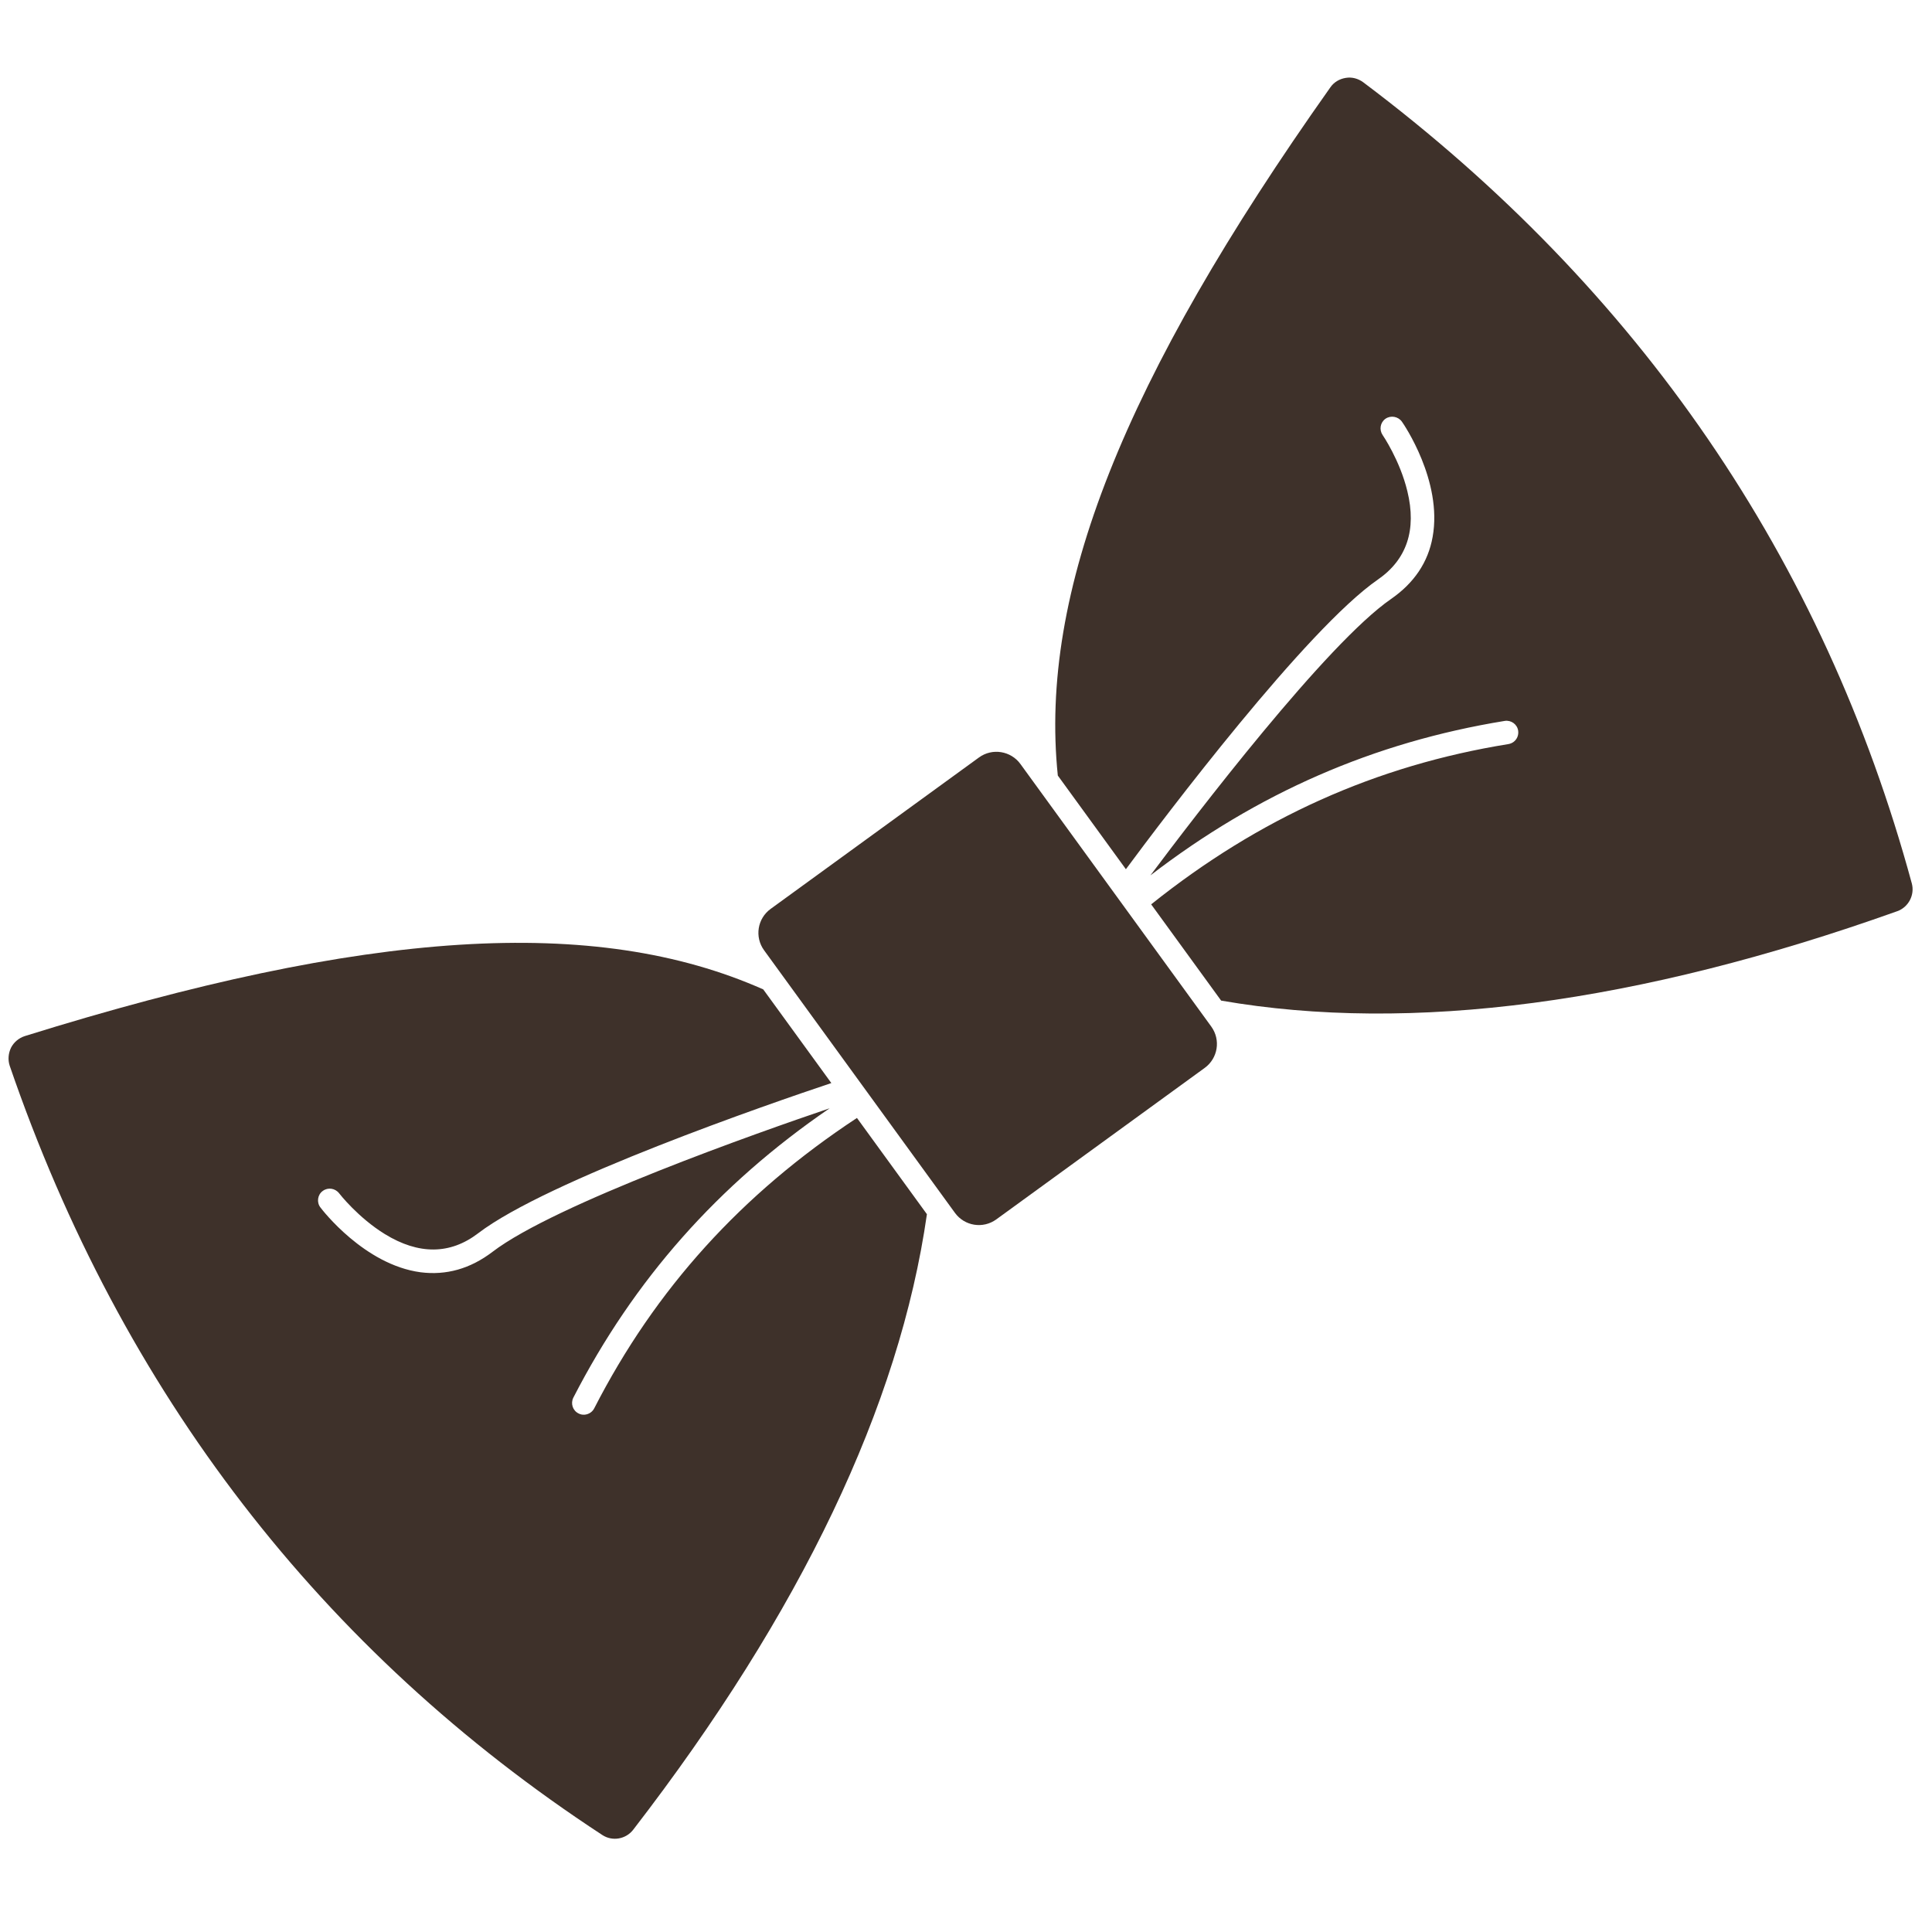
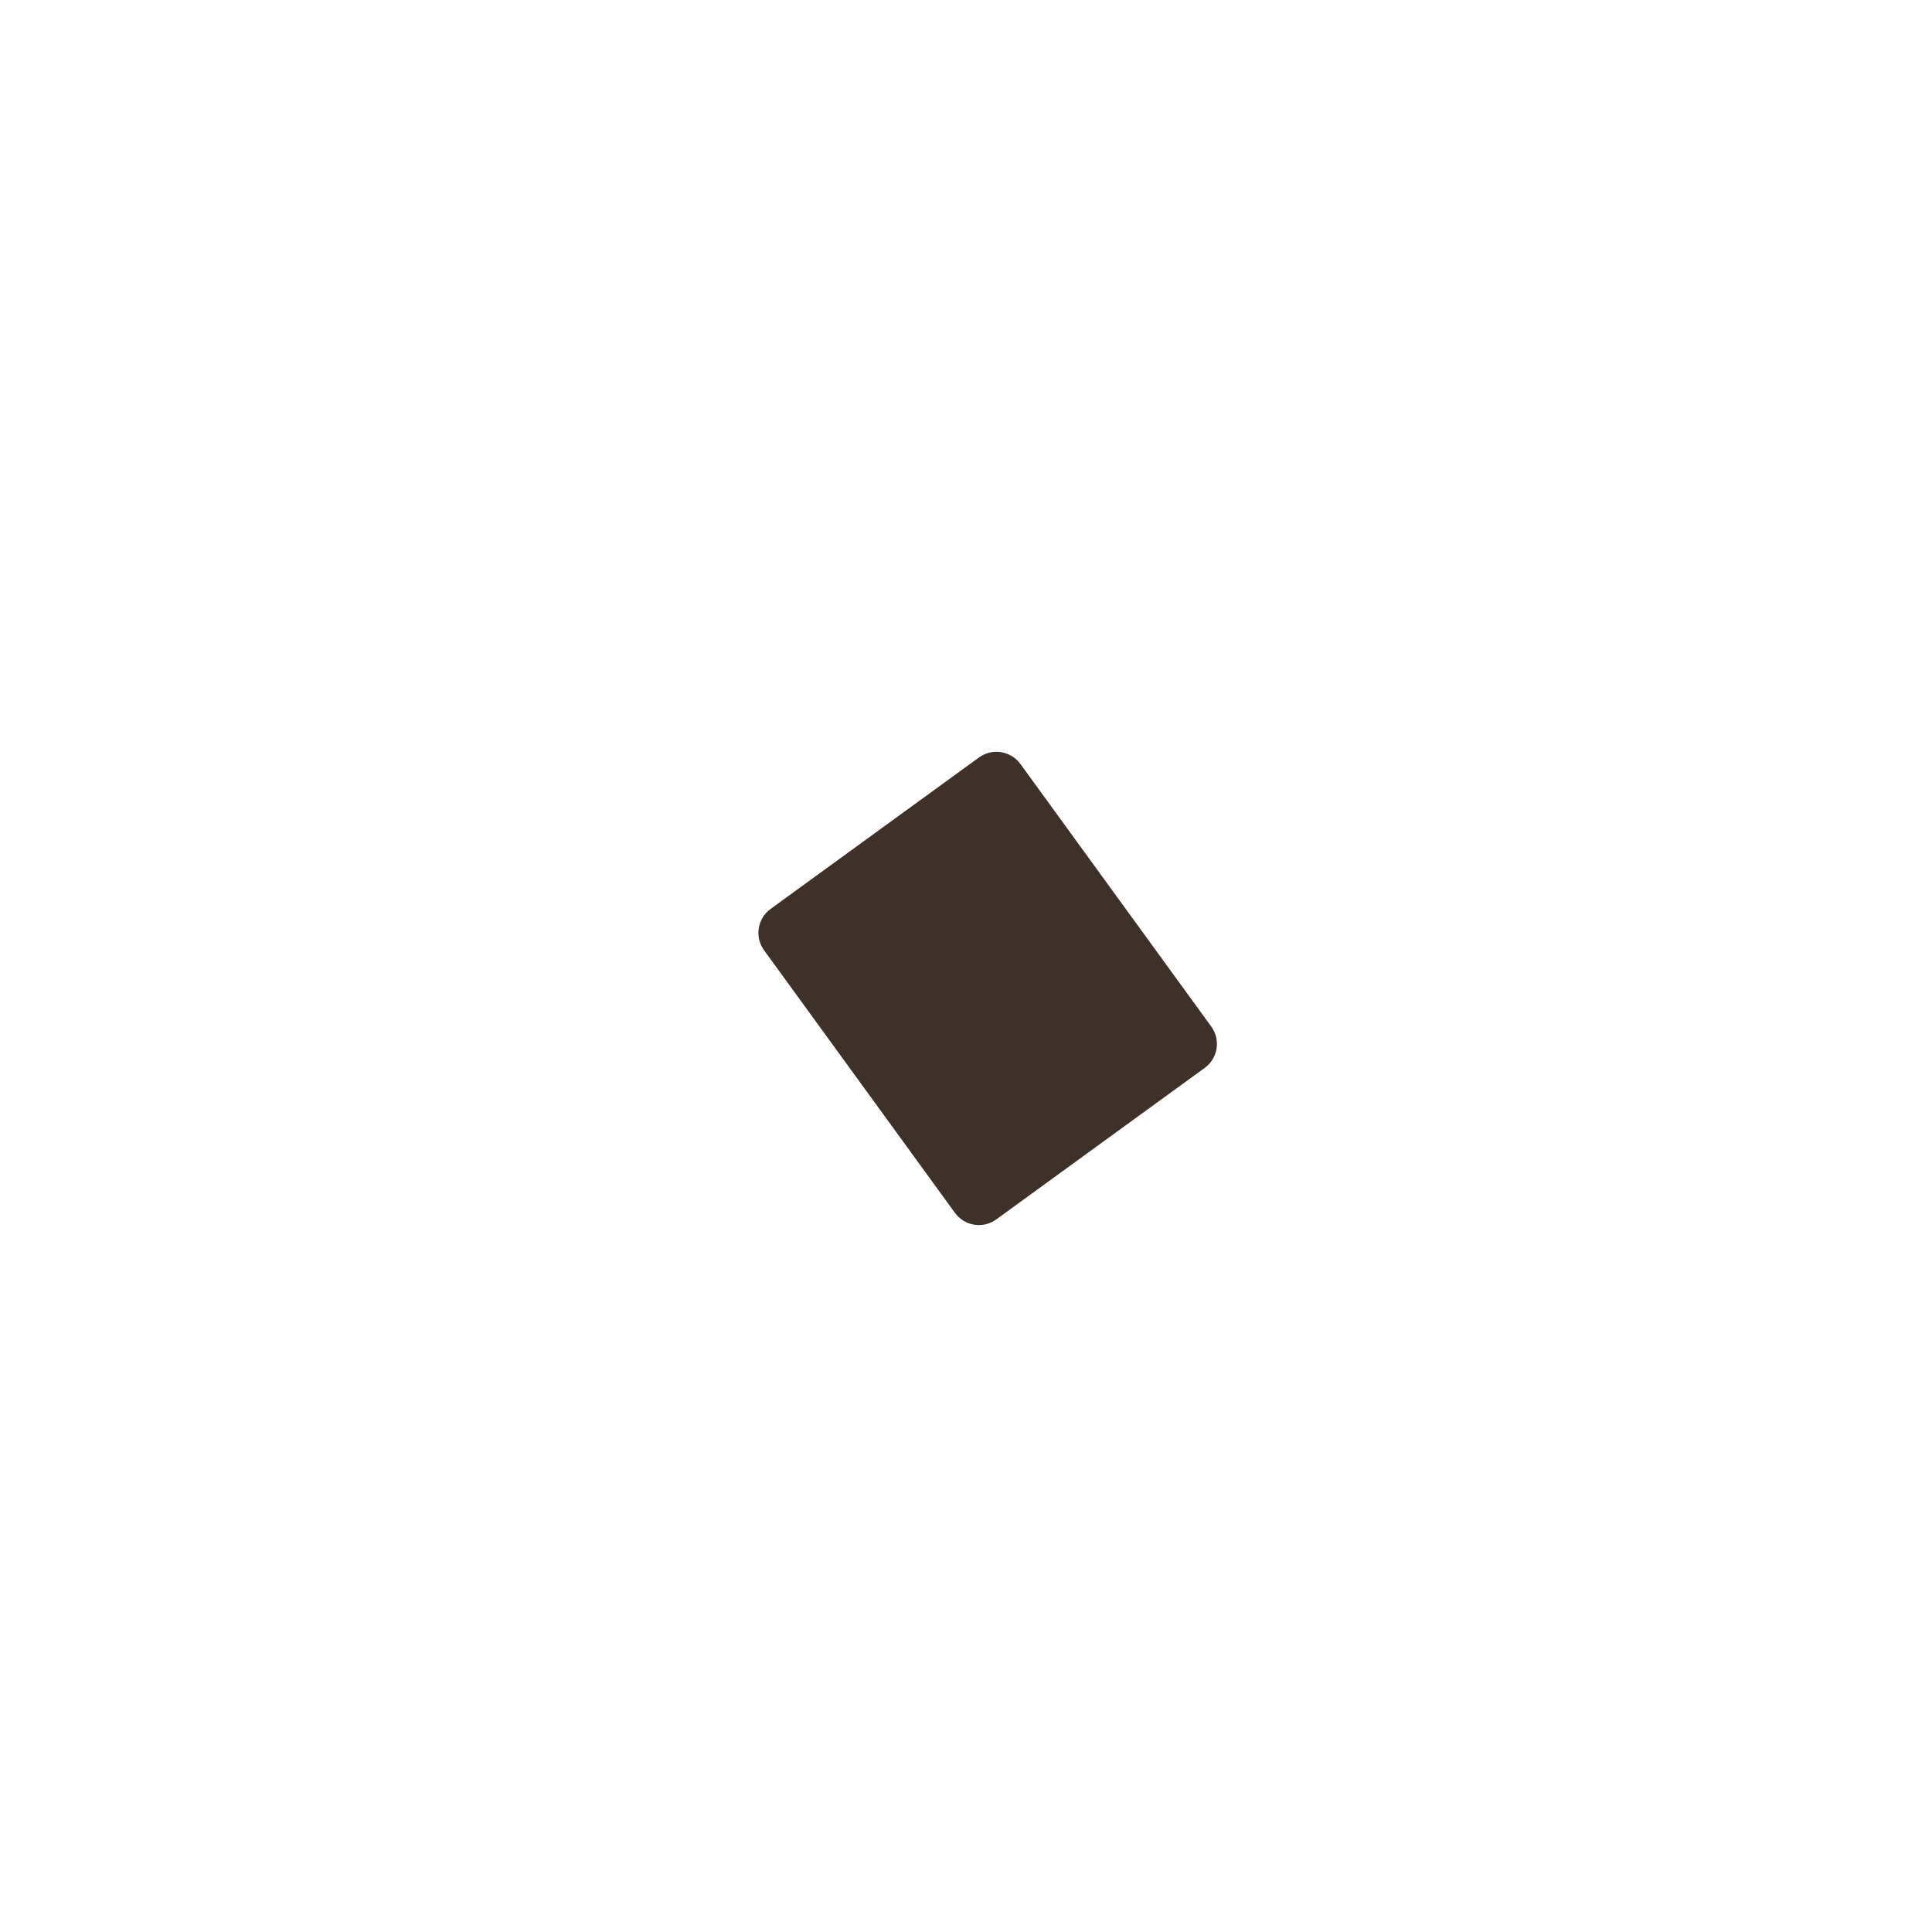
<svg xmlns="http://www.w3.org/2000/svg" version="1.1" id="Love" x="0px" y="0px" width="16px" height="16px" viewBox="0 0 49.618 49.619" style="enable-background:new 0 0 49.618 49.619;">
  <defs />
  <g transform="matrix(0.443, -0.322, 0.322, 0.443, -37.272, 32.408)" style="transform-origin: 62.218px -7.599px;">
    <path d="M 68.259 -15.298 L 56.179 -15.298 C 55.409 -15.298 54.789 -14.678 54.789 -13.908 L 54.789 1.312 C 54.789 2.082 55.409 2.702 56.179 2.702 L 68.259 2.702 C 69.029 2.702 69.649 2.082 69.649 1.312 L 69.649 -13.908 C 69.649 -14.668 69.029 -15.298 68.259 -15.298 Z" style="fill: rgb(62, 49, 42);" />
-     <path d="M 24.379 -31.038 C 24.099 -31.128 23.799 -31.108 23.539 -30.978 C 23.279 -30.838 23.079 -30.608 22.989 -30.328 C 18.239 -14.848 18.669 0.472 24.259 15.192 C 24.459 15.722 25.039 16.002 25.579 15.842 C 37.929 12.222 47.379 7.092 53.689 0.592 L 53.689 -4.988 C 47.219 -5.288 41.329 -4.058 35.719 -1.218 C 35.639 -1.178 35.559 -1.158 35.469 -1.158 C 35.269 -1.158 35.069 -1.268 34.979 -1.458 C 34.839 -1.728 34.949 -2.058 35.219 -2.198 C 40.769 -4.998 46.569 -6.288 52.919 -6.108 C 49.579 -7.148 39.859 -10.048 36.169 -9.958 C 34.859 -9.928 33.759 -10.338 32.879 -11.168 C 30.959 -12.998 30.869 -16.248 30.869 -16.388 C 30.859 -16.688 31.109 -16.948 31.409 -16.948 L 31.419 -16.948 C 31.719 -16.948 31.959 -16.708 31.969 -16.408 C 31.969 -16.368 32.019 -14.958 32.579 -13.598 C 33.289 -11.878 34.489 -11.018 36.139 -11.058 C 40.219 -11.158 50.799 -7.928 53.679 -7.018 L 53.679 -12.448 C 49.359 -19.908 40.309 -25.648 24.379 -31.038 Z" style="fill: rgb(62, 49, 42);" />
-     <path d="M 101.449 -30.318 C 101.359 -30.598 101.169 -30.838 100.899 -30.968 C 100.639 -31.098 100.339 -31.128 100.059 -31.028 C 84.129 -25.638 75.079 -19.898 70.749 -12.438 L 70.749 -7.008 C 73.639 -7.918 84.209 -11.138 88.289 -11.048 C 89.939 -11.008 91.139 -11.858 91.849 -13.588 C 92.419 -14.968 92.459 -16.388 92.459 -16.398 C 92.469 -16.698 92.709 -16.938 93.009 -16.938 L 93.019 -16.938 C 93.319 -16.928 93.559 -16.678 93.559 -16.378 C 93.559 -16.238 93.469 -12.998 91.549 -11.158 C 90.679 -10.318 89.569 -9.918 88.259 -9.948 C 84.579 -10.038 74.849 -7.128 71.509 -6.098 C 77.849 -6.268 83.659 -4.988 89.209 -2.188 C 89.479 -2.048 89.589 -1.718 89.449 -1.448 C 89.349 -1.258 89.159 -1.148 88.959 -1.148 C 88.879 -1.148 88.789 -1.168 88.709 -1.208 C 83.099 -4.048 77.209 -5.278 70.739 -4.978 L 70.739 0.602 C 77.039 7.092 86.499 12.222 98.849 15.852 C 99.389 16.012 99.969 15.722 100.169 15.202 C 105.769 0.472 106.199 -14.838 101.449 -30.318 Z" style="fill: rgb(62, 49, 42);" />
  </g>
</svg>